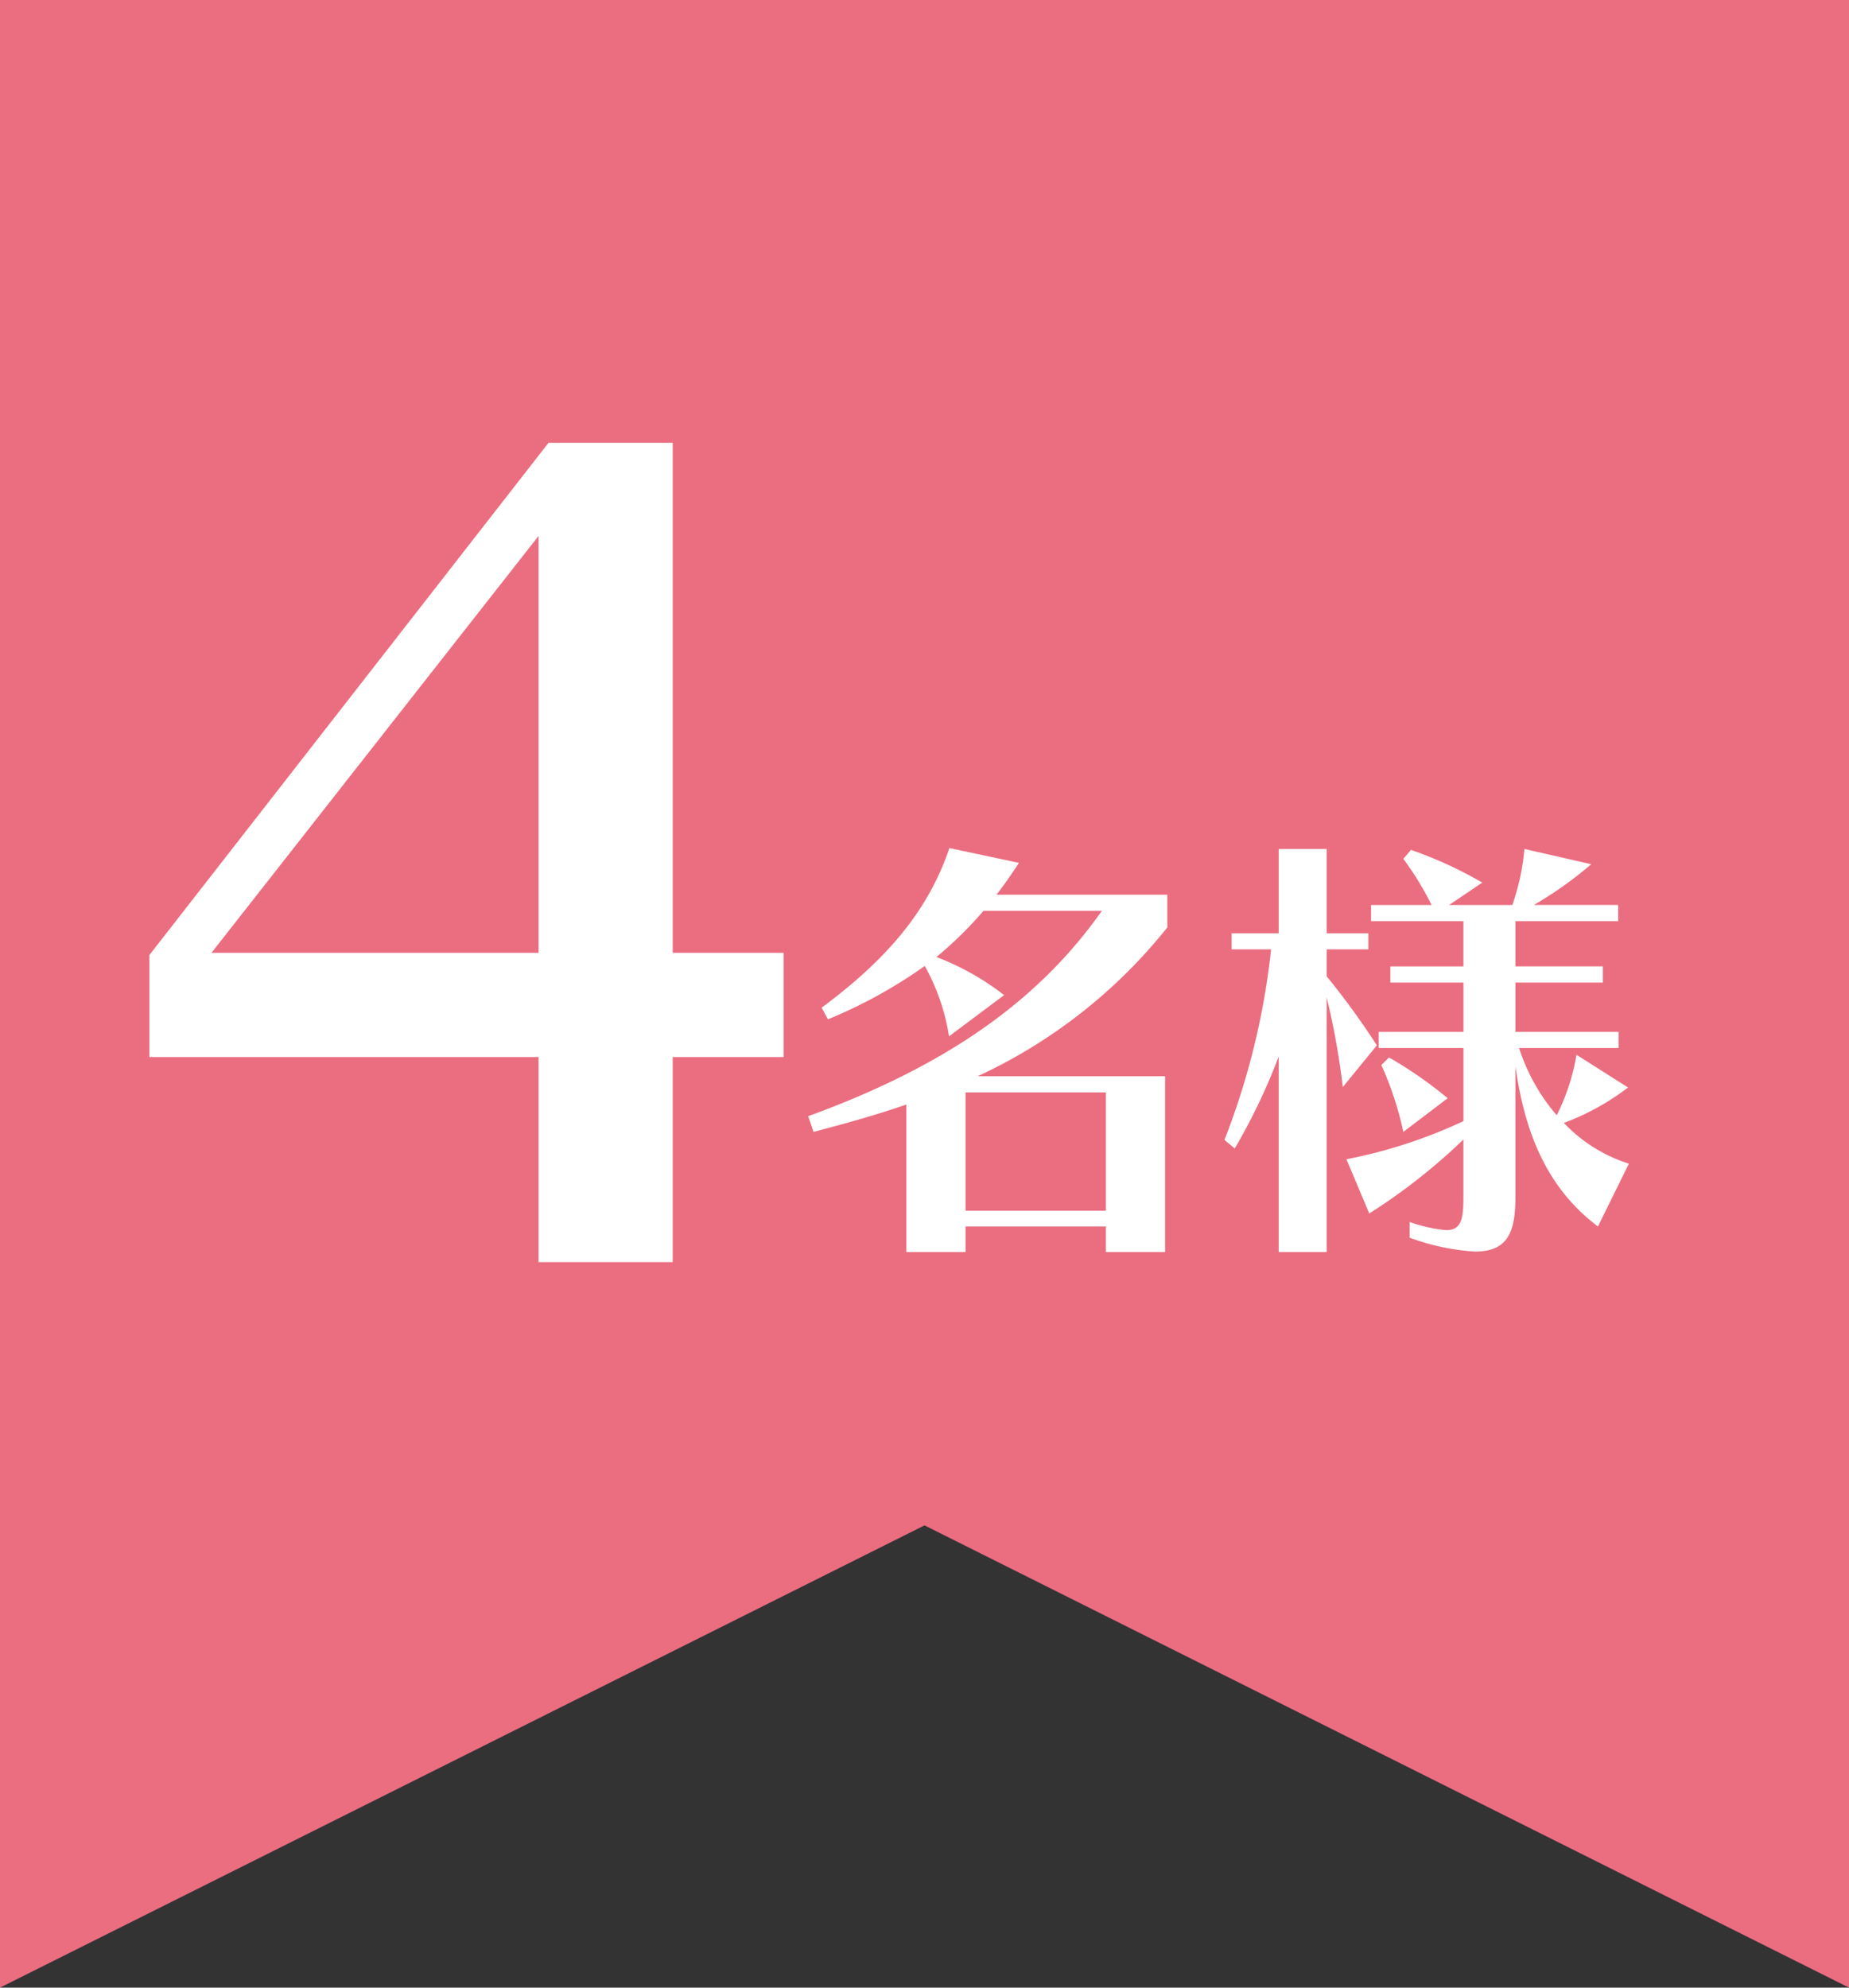
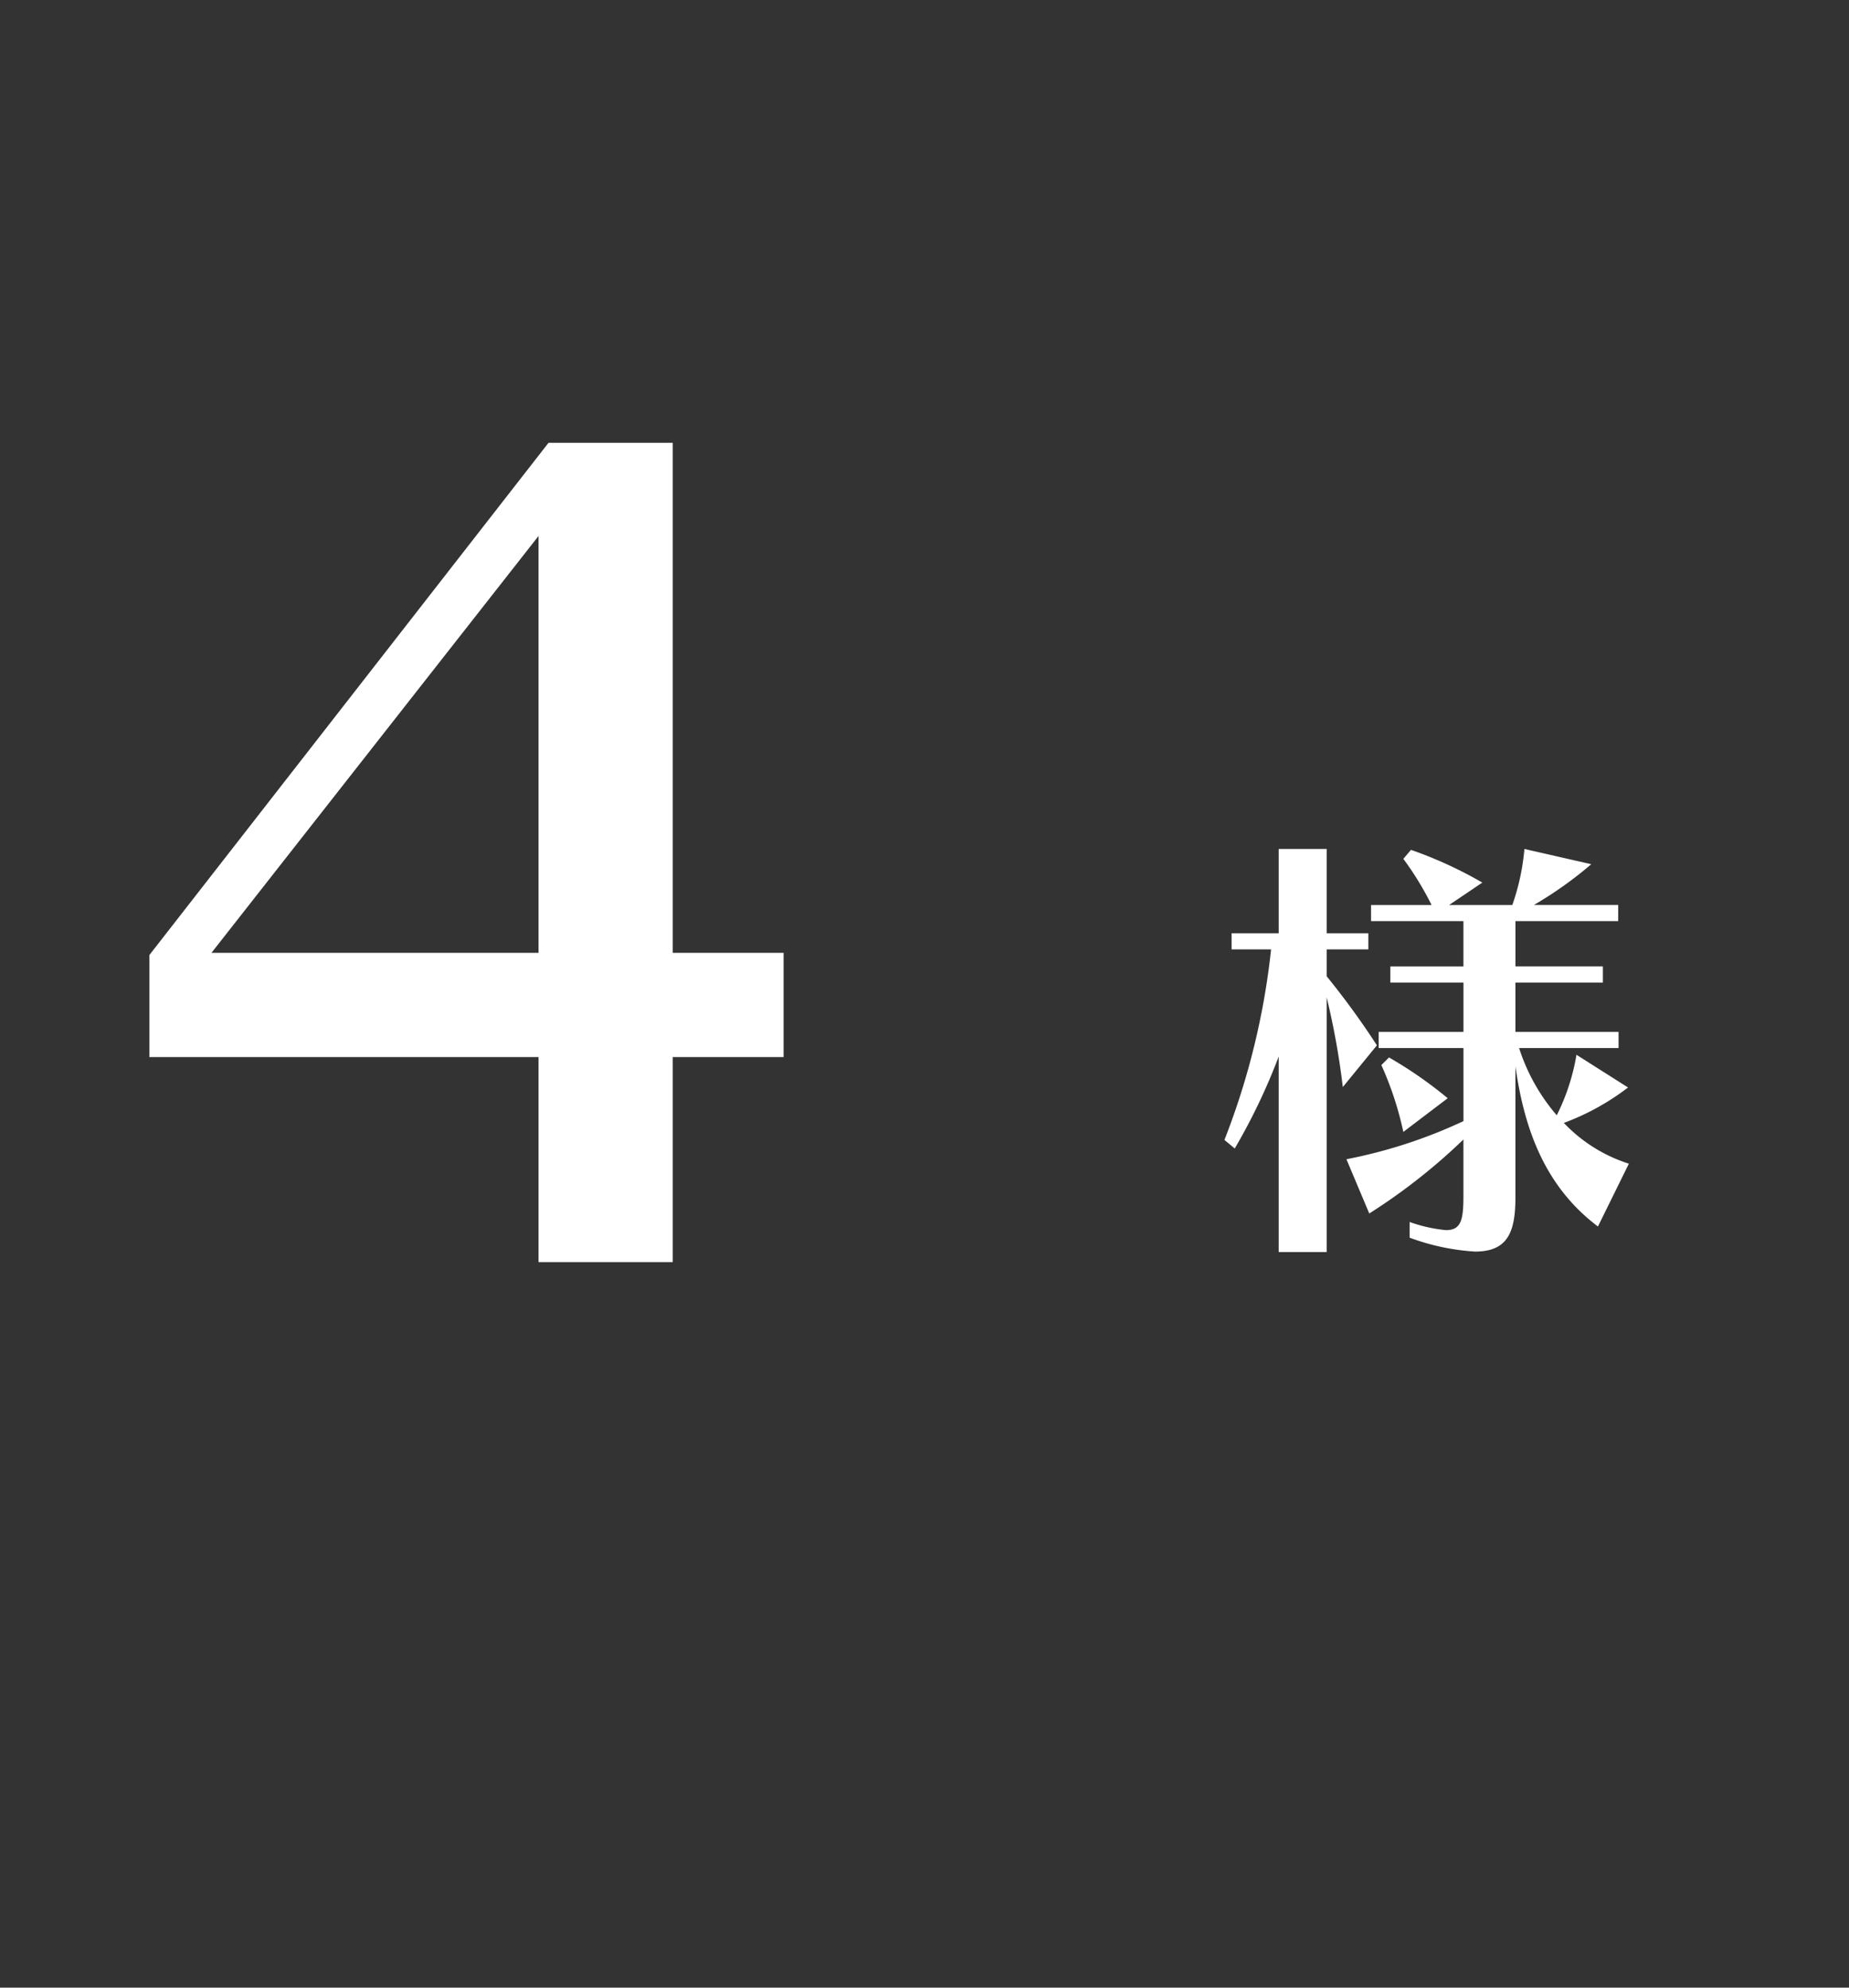
<svg xmlns="http://www.w3.org/2000/svg" id="レイヤー_1" data-name="レイヤー 1" viewBox="0 0 113.386 121.89">
  <rect x="0" y="0" width="113.386" height="121.89" fill="#333333" stroke="none" />
  <defs>
    <style>.cls-1{fill:#eb6d80;}.cls-2{fill:#fff;}</style>
  </defs>
-   <polygon class="cls-1" points="0 0 113.386 0 113.386 121.89 56.693 93.543 0 121.89 0 0" />
  <path class="cls-2" d="M41.252,64.824V77.4H33.025V64.824H9.159V58.569L33.636,27.156h7.616V58.433h6.8v6.391ZM33.025,32.868,12.967,58.433H33.025Z" />
-   <path class="cls-2" d="M59.953,66H71.447V76.781H67.818V75.214H59.211v1.567h-3.63V67.734c-1.759.606-3.382,1.073-5.691,1.678l-.33-.963c8.771-3.189,14.27-7.286,18.01-12.593H60.311a23.408,23.408,0,0,1-2.887,2.832,16.092,16.092,0,0,1,4.151,2.337l-3.381,2.53a12.8,12.8,0,0,0-1.485-4.317A29.644,29.644,0,0,1,50.77,62.51l-.385-.715c3.821-2.832,6.489-5.8,7.836-9.788l4.262.907c-.44.687-.908,1.348-1.374,1.952H71.584v2.007A32.1,32.1,0,0,1,59.953,66Zm7.865.99H59.211v7.259h8.607Z" />
  <path class="cls-2" d="M82.345,66.662a46.624,46.624,0,0,0-.99-5.5V76.781H78.413V64.792a37.184,37.184,0,0,1-2.695,5.637l-.632-.523a45.158,45.158,0,0,0,2.86-11.685h-2.42V57.23h2.887V52.061h2.942V57.23h2.557v.991H81.355V59.87a48.6,48.6,0,0,1,3.08,4.235ZM97.99,75.214c-3.245-2.447-4.509-5.94-5.059-9.817v8c0,2.118-.44,3.355-2.475,3.355a13.945,13.945,0,0,1-4.014-.852v-.963a9.2,9.2,0,0,0,2.227.5c.935,0,1.072-.632,1.072-2.089V69.879a36.324,36.324,0,0,1-5.774,4.537l-1.4-3.327a30.547,30.547,0,0,0,7.176-2.337V64.269h-5.2V63.28h5.2V60.256H85.259v-.99h4.482V56.488H84.077V55.5h3.712a18.981,18.981,0,0,0-1.732-2.832l.468-.551A25.374,25.374,0,0,1,90.9,54.124L88.862,55.5h3.877a13.948,13.948,0,0,0,.742-3.438l4.1.935a23.656,23.656,0,0,1-3.519,2.5h5.17v.989h-6.3v2.778h5.362v.99H92.931V63.28h6.324v.989h-6.1a11.888,11.888,0,0,0,2.309,4.125,13.046,13.046,0,0,0,1.21-3.711l3.162,2.006A15.043,15.043,0,0,1,95.9,68.862a9.428,9.428,0,0,0,3.987,2.5Zm-11.933-5.8a20.376,20.376,0,0,0-1.348-4.1l.468-.466a25.409,25.409,0,0,1,3.6,2.5Z" />
</svg>